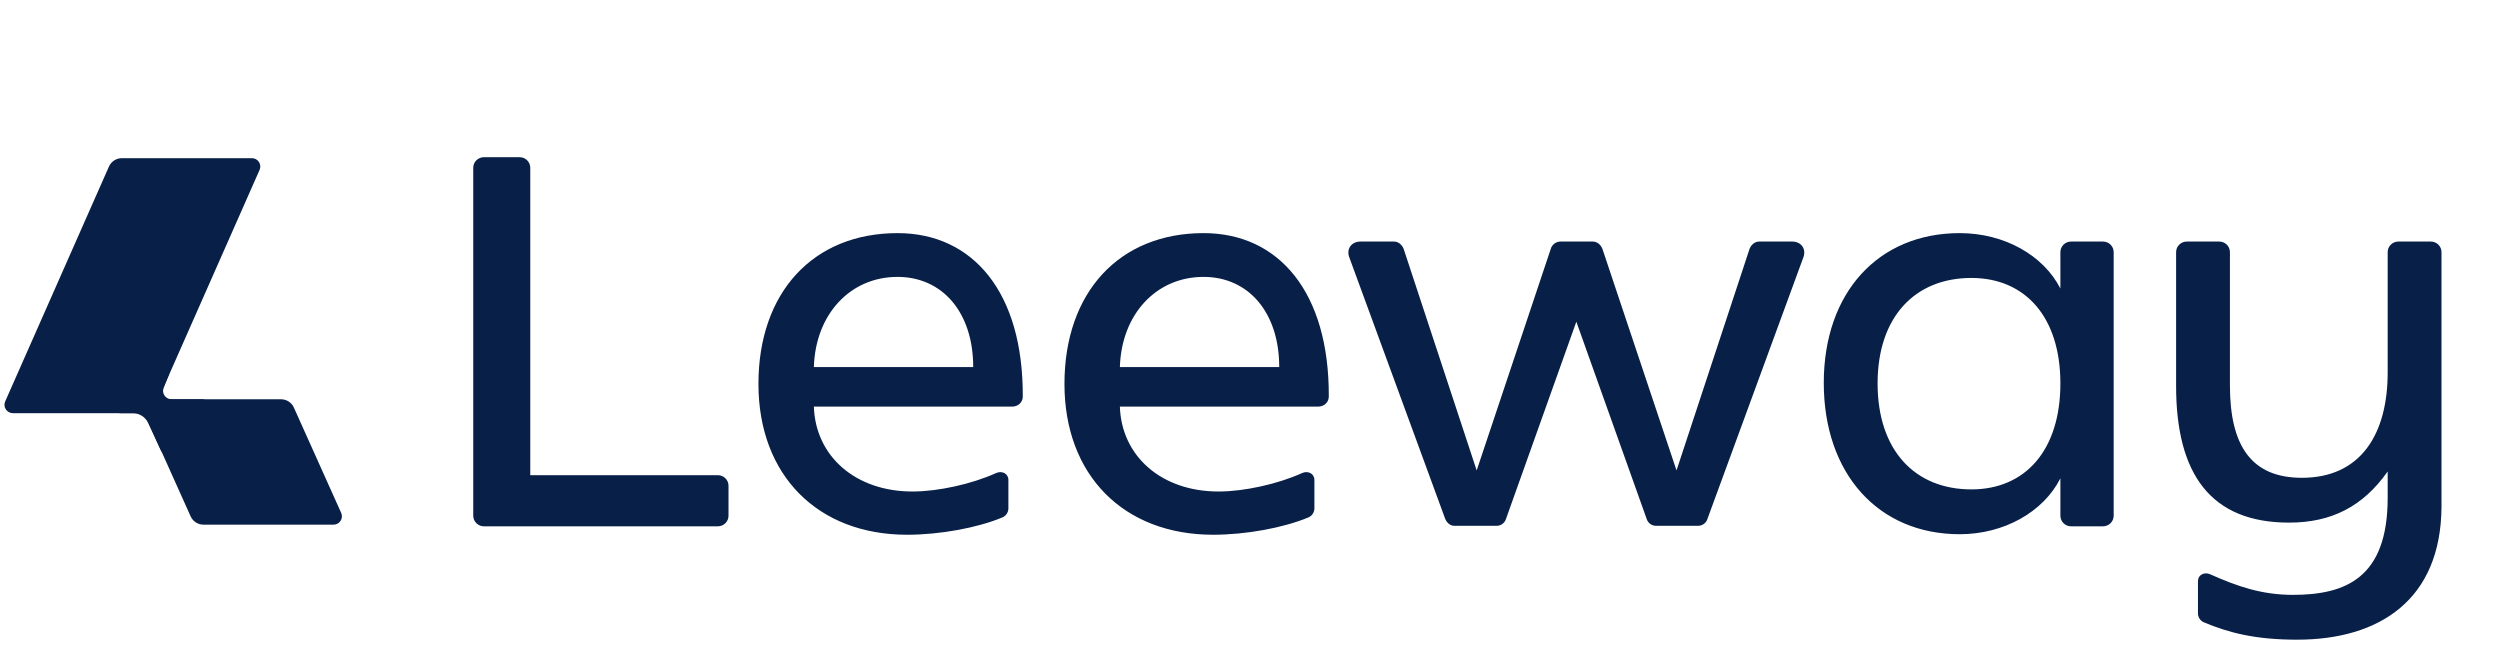
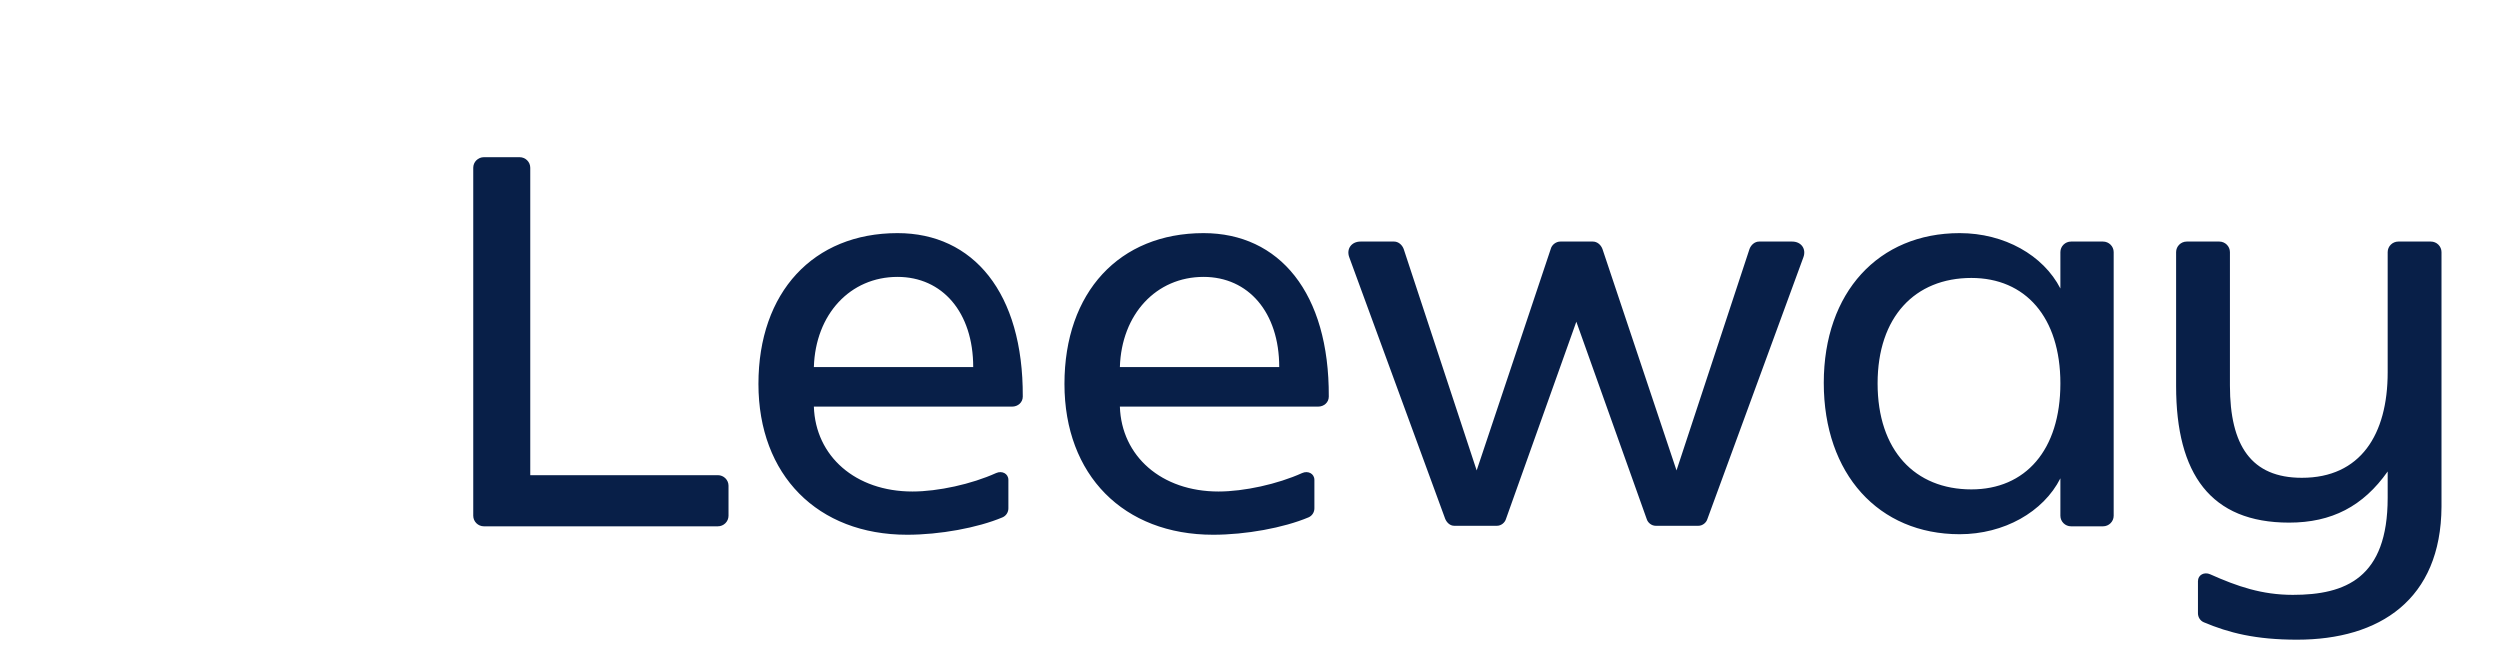
<svg xmlns="http://www.w3.org/2000/svg" width="285" height="75" viewBox="0 0 285 75" fill="none">
  <path d="M55.165 60C54.497 60 53.95 59.459 53.95 58.797V19.122C53.95 18.461 54.497 17.92 55.165 17.92H59.235C59.904 17.92 60.45 18.461 60.45 19.122V54.169H81.835C82.504 54.169 83.051 54.71 83.051 55.371V58.797C83.051 59.459 82.504 60 81.835 60H55.165ZM103.412 60.961C93.206 60.961 86.462 54.169 86.462 43.769C86.462 33.309 92.72 26.576 102.319 26.576C110.946 26.576 116.657 33.369 116.596 45.212C116.596 45.873 116.049 46.354 115.381 46.354H92.781C92.963 52.005 97.519 56.032 104.02 56.032C106.936 56.032 110.764 55.191 113.558 53.928C114.227 53.628 114.956 53.988 114.956 54.71V57.956C114.956 58.377 114.713 58.797 114.287 58.978C111.432 60.18 107.119 60.961 103.412 60.961ZM92.781 41.845H110.946C110.946 35.593 107.422 31.566 102.319 31.566C96.912 31.566 92.963 35.834 92.781 41.845ZM138.298 60.961C128.092 60.961 121.348 54.169 121.348 43.769C121.348 33.309 127.606 26.576 137.205 26.576C145.832 26.576 151.542 33.369 151.482 45.212C151.482 45.873 150.935 46.354 150.267 46.354H127.666C127.849 52.005 132.405 56.032 138.906 56.032C141.822 56.032 145.649 55.191 148.444 53.928C149.112 53.628 149.841 53.988 149.841 54.71V57.956C149.841 58.377 149.598 58.797 149.173 58.978C146.318 60.18 142.004 60.961 138.298 60.961ZM127.666 41.845H145.832C145.832 35.593 142.308 31.566 137.205 31.566C131.797 31.566 127.849 35.834 127.666 41.845ZM165.789 59.94C165.303 59.94 164.938 59.579 164.756 59.158L153.821 29.342C153.456 28.38 154.064 27.538 155.097 27.538H158.924C159.41 27.538 159.835 27.899 160.018 28.38L168.341 53.628L176.785 28.38C176.907 27.899 177.393 27.538 177.879 27.538H181.585C182.071 27.538 182.496 27.899 182.678 28.38L191.123 53.628L199.446 28.38C199.629 27.899 200.054 27.538 200.54 27.538H204.307C205.34 27.538 205.947 28.38 205.582 29.342L194.647 59.158C194.525 59.579 194.1 59.94 193.614 59.94H188.754C188.268 59.94 187.842 59.579 187.721 59.158L179.702 36.675L171.682 59.158C171.561 59.579 171.135 59.94 170.649 59.94H165.789ZM223.402 60.901C214.167 60.901 207.91 54.048 207.91 43.649C207.91 33.309 214.167 26.576 223.402 26.576C228.505 26.576 232.94 29.101 234.884 32.888V28.74C234.884 28.079 235.431 27.538 236.099 27.538H239.744C240.413 27.538 240.959 28.079 240.959 28.74V58.797C240.959 59.459 240.413 60 239.744 60H236.099C235.431 60 234.884 59.459 234.884 58.797V54.529C232.94 58.377 228.444 60.901 223.402 60.901ZM224.738 55.791C230.874 55.791 234.884 51.343 234.884 43.709C234.884 36.134 230.874 31.686 224.738 31.686C218.299 31.686 214.046 36.134 214.046 43.709C214.046 51.343 218.299 55.791 224.738 55.791ZM261.867 72.924C257.128 72.924 254.09 72.143 251.235 70.94C250.81 70.76 250.567 70.339 250.567 69.918V66.251C250.567 65.53 251.296 65.169 251.964 65.47C255.062 66.853 257.857 67.814 261.381 67.814C267.395 67.814 272.195 65.891 272.195 56.754V53.748C269.4 57.715 265.816 59.579 260.956 59.579C252.025 59.579 248.076 54.048 248.076 44.009V28.74C248.076 28.079 248.623 27.538 249.291 27.538H252.997C253.665 27.538 254.212 28.079 254.212 28.74V43.949C254.212 50.802 256.642 54.469 262.414 54.469C269.096 54.469 272.195 49.54 272.195 42.446V28.74C272.195 28.079 272.741 27.538 273.41 27.538H277.116C277.784 27.538 278.331 28.079 278.331 28.74V57.775C278.27 68.356 271.283 72.924 261.867 72.924Z" fill="#081F48" />
-   <path d="M12.423 18.983C12.679 18.405 13.256 18.031 13.894 18.031H28.71C29.405 18.031 29.871 18.736 29.593 19.366L17.592 46.531C17.438 46.878 17.092 47.102 16.709 47.102H1.473C0.778 47.102 0.312 46.397 0.59 45.767L12.423 18.983Z" fill="#081F48" />
-   <path d="M33.5 46.459C33.242 45.885 32.667 45.516 32.032 45.516H17.219C16.522 45.516 16.056 46.225 16.339 46.856L21.735 58.869C21.993 59.443 22.568 59.813 23.202 59.813H38.016C38.713 59.813 39.179 59.103 38.896 58.472L33.5 46.459Z" fill="#081F48" />
-   <path d="M15.135 47.103H13.703C12.9 47.103 12.276 46.413 12.365 45.624C12.449 44.872 13.151 44.34 13.907 44.455L15.998 44.773C16.447 44.842 16.858 45.066 17.157 45.405L20.843 49.589C21.506 50.341 21.273 51.51 20.37 51.957C19.59 52.343 18.641 52.011 18.278 51.226L16.887 48.217C16.574 47.539 15.889 47.103 15.135 47.103Z" fill="#081F48" />
-   <path d="M18.656 44.212L19.227 42.768C19.424 42.27 19.168 41.708 18.659 41.525L18.586 41.499C18.144 41.34 17.651 41.52 17.419 41.925L15.57 45.153C15.306 45.614 15.473 46.199 15.941 46.456L17.821 47.49C17.927 47.548 18.043 47.586 18.163 47.602L22.93 48.222C23.528 48.3 24.051 47.821 24.017 47.224L23.972 46.413C23.944 45.908 23.521 45.513 23.01 45.513H19.553C18.875 45.513 18.409 44.837 18.656 44.212Z" fill="#081F48" />
</svg>